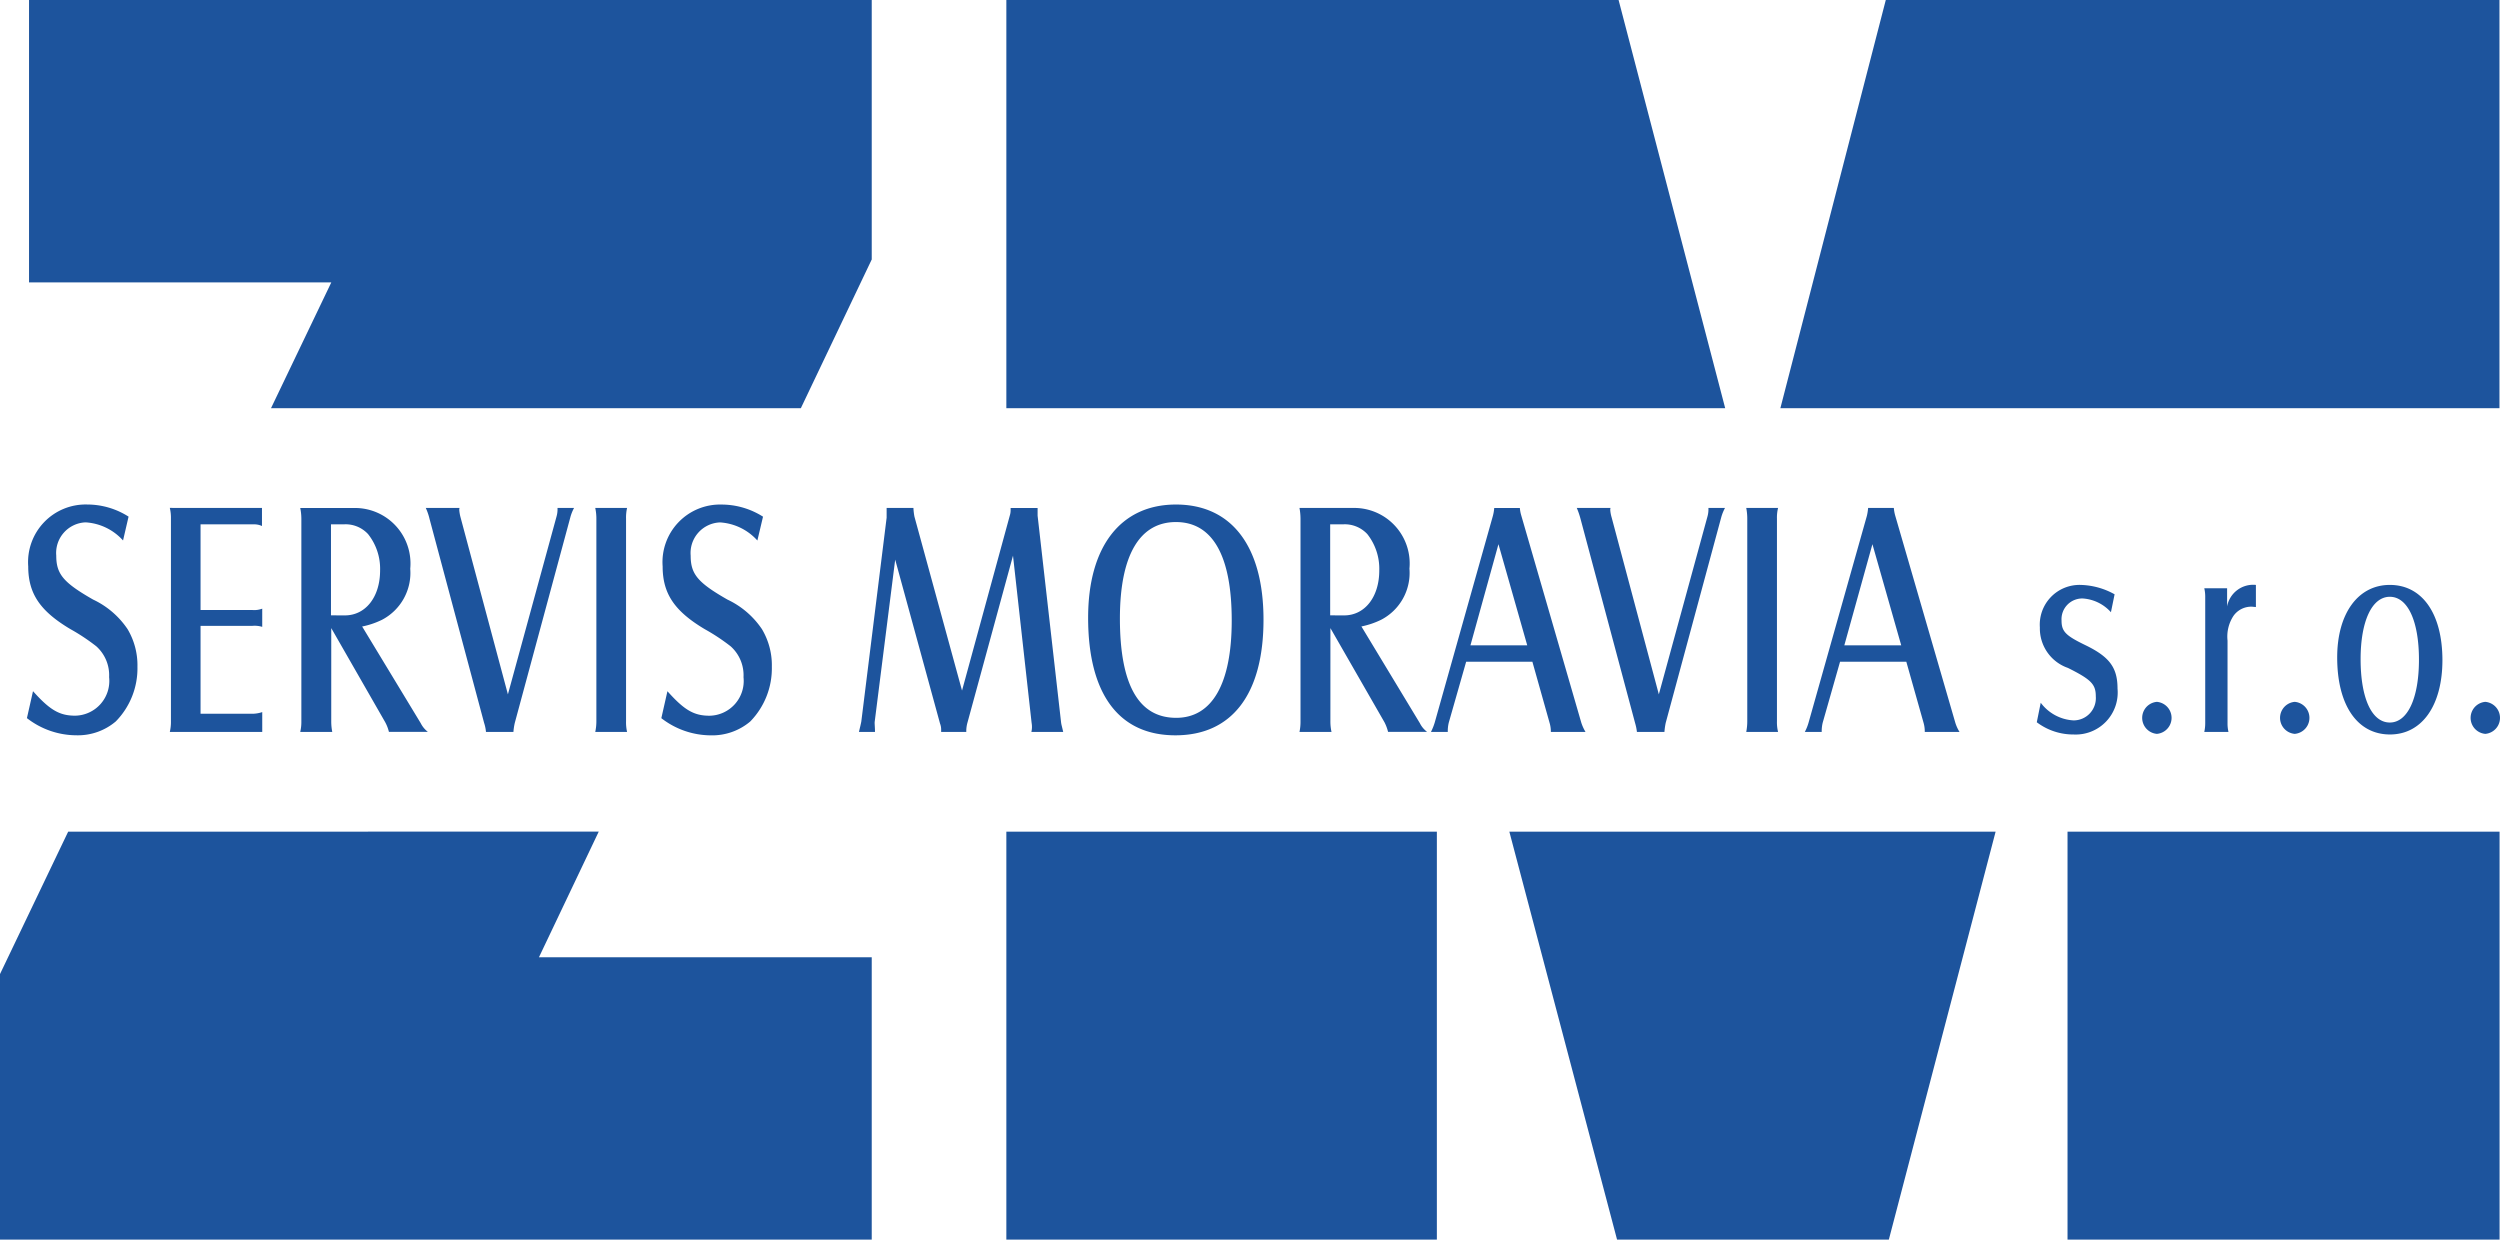
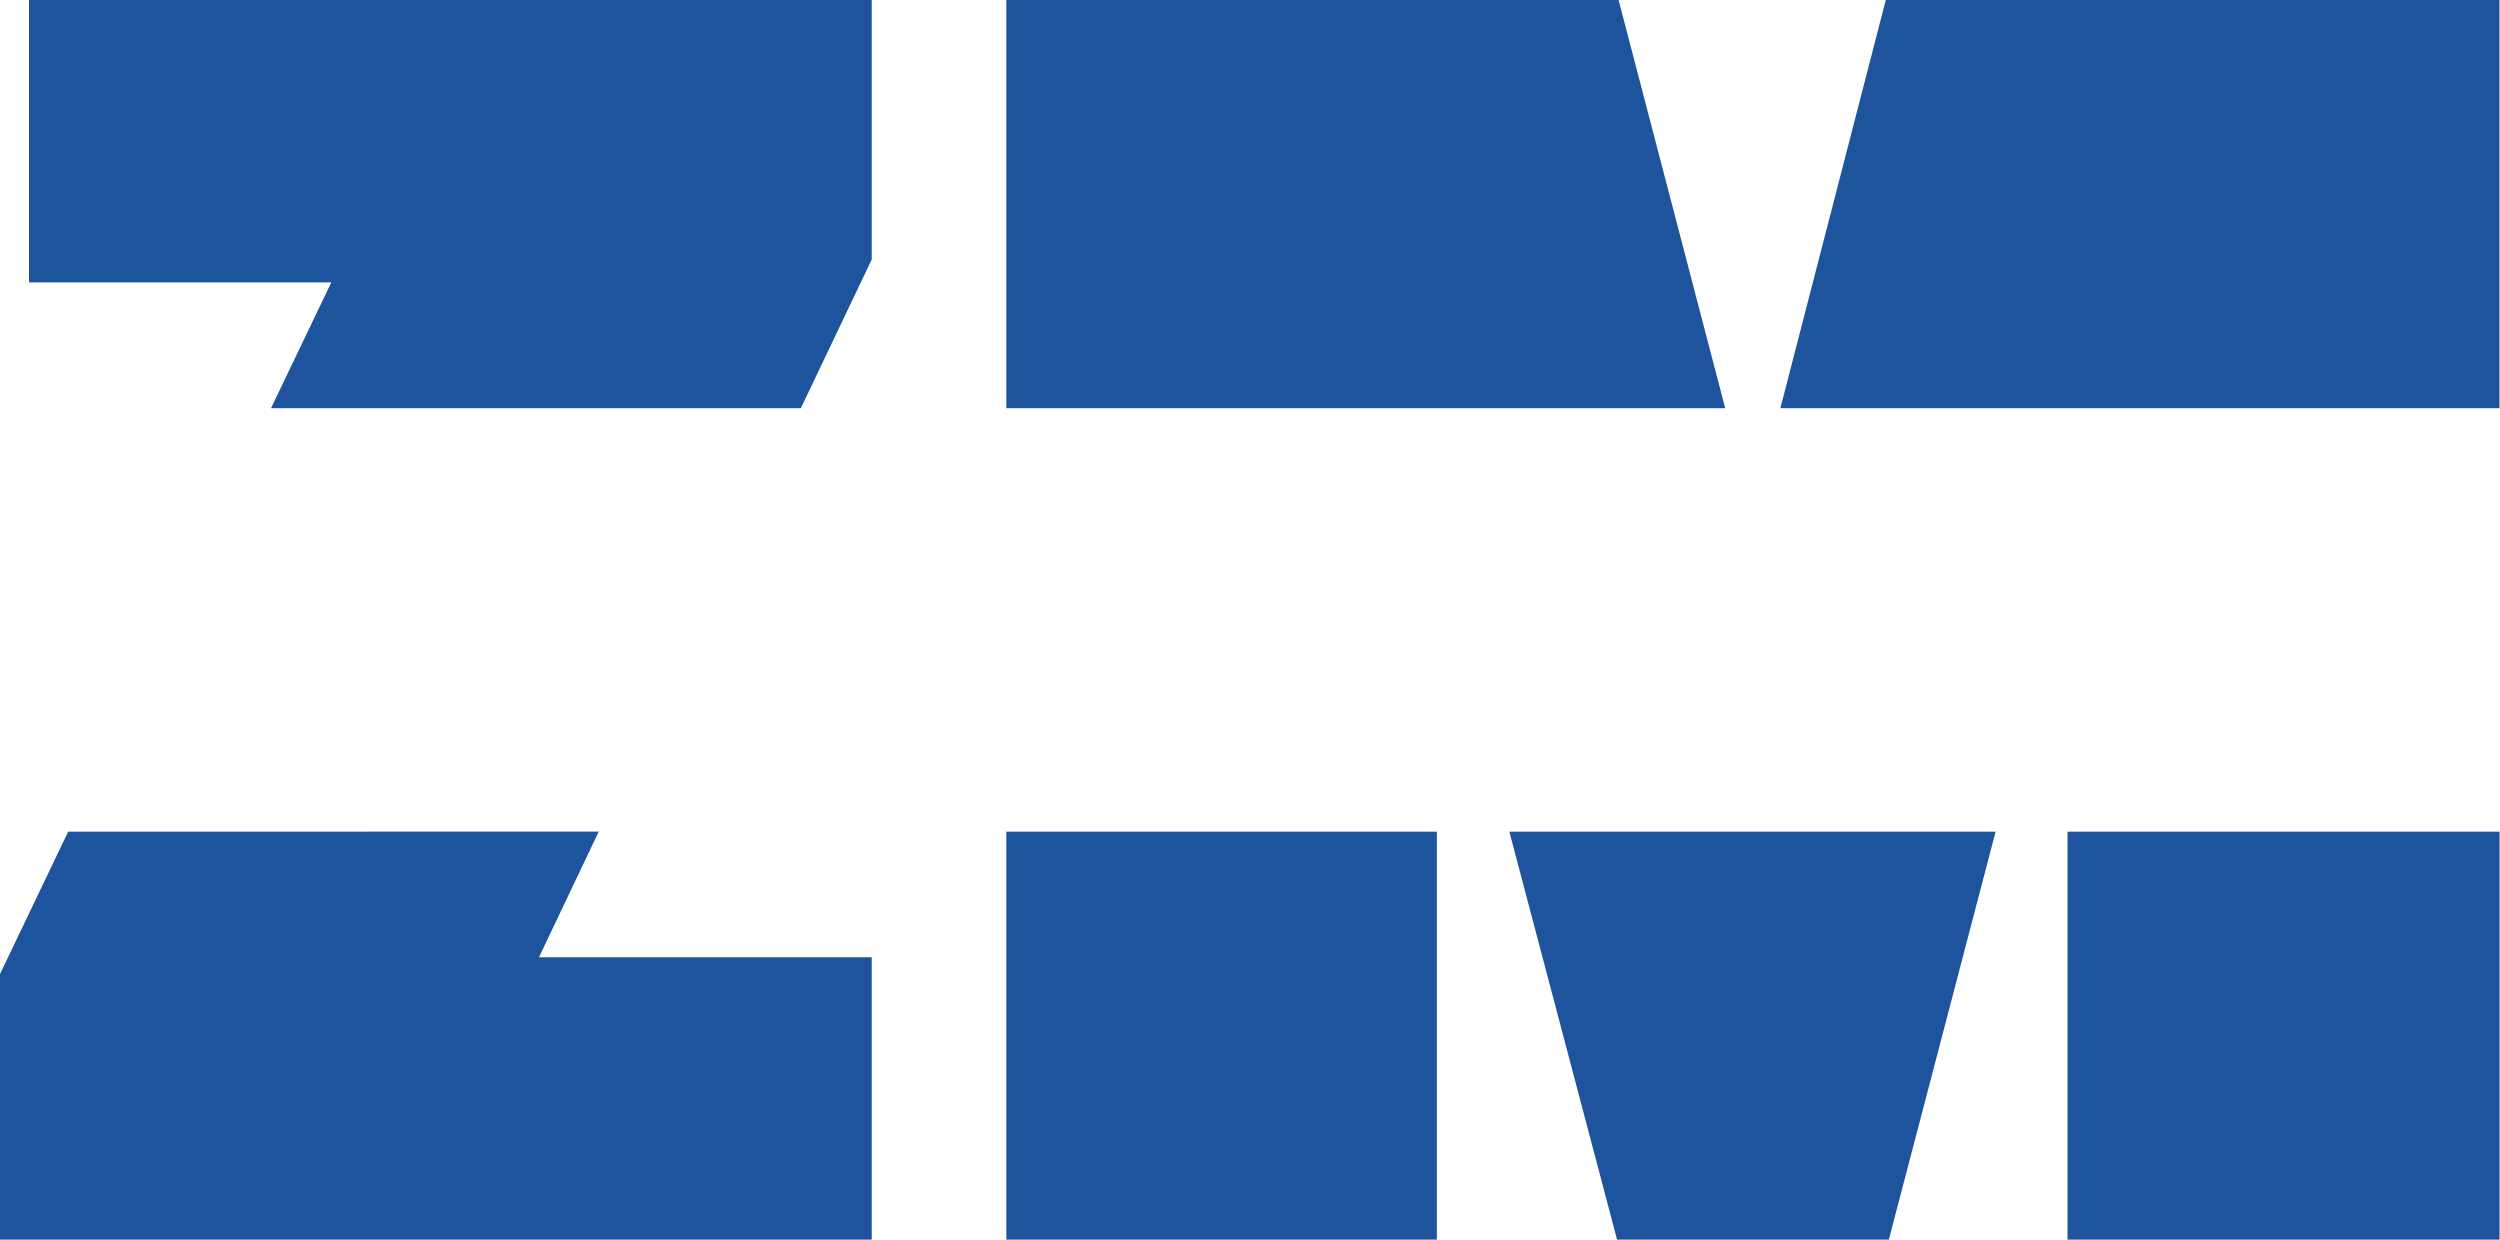
<svg xmlns="http://www.w3.org/2000/svg" width="149.24" height="74">
  <g data-name="Group 1002" fill="#1d549d" fill-rule="evenodd">
-     <path data-name="Path 2837" d="M148.363 41.898a.959.959 0 000 1.911.959.959 0 000-1.911zm-5.7-6.272c1.07 0 1.739 1.448 1.739 3.753s-.679 3.753-1.739 3.753c-1.077 0-1.744-1.448-1.744-3.784 0-2.274.68-3.722 1.744-3.722zm0-.709c-1.9 0-3.142 1.713-3.142 4.328 0 2.851 1.2 4.6 3.151 4.6 1.912 0 3.131-1.733 3.131-4.446-.004-2.765-1.204-4.482-3.14-4.482zm-5.676 6.981a.959.959 0 000 1.911.959.959 0 000-1.911zm-5.4-6.782a2.242 2.242 0 01.056.526v7.525a2.416 2.416 0 01-.056.526h1.444a2.175 2.175 0 01-.056-.526v-4.925a2.247 2.247 0 01.356-1.479 1.3 1.3 0 011.112-.546l.225.021v-1.321a1.583 1.583 0 00-1.719 1.284v-1.085zm-2.83 6.782a.959.959 0 000 1.911.959.959 0 000-1.911zm-7.169 1.218a3.614 3.614 0 002.2.73 2.508 2.508 0 002.62-2.739c0-1.249-.474-1.891-1.9-2.585-1.193-.577-1.442-.821-1.442-1.479a1.238 1.238 0 011.269-1.316 2.466 2.466 0 011.679.821l.219-1.07a4.347 4.347 0 00-2.04-.561 2.371 2.371 0 00-2.421 2.539 2.494 2.494 0 001.677 2.417c1.386.693 1.662.974 1.662 1.7a1.329 1.329 0 01-1.325 1.432 2.618 2.618 0 01-1.963-1.055zm-11.489-4.593l1.677-6.037 1.719 6.037zm-.255.979h3.955l1.025 3.63a1.855 1.855 0 01.077.561h2.075a2.336 2.336 0 01-.255-.561l-3.59-12.371a2.388 2.388 0 01-.077-.439h-1.535a2.985 2.985 0 01-.076.48l-3.478 12.332a2.825 2.825 0 01-.225.561h1.009a2.131 2.131 0 01.061-.561zm-5.6-9.179a3.316 3.316 0 01.061.644V43.05a3.353 3.353 0 01-.061.644h1.9a2.353 2.353 0 01-.067-.644V30.966a2.353 2.353 0 01.067-.644zm-10.116 0a4.771 4.771 0 01.225.658l3.253 12.172a3.1 3.1 0 01.112.54h1.642a4.142 4.142 0 01.076-.54l3.314-12.269a2.772 2.772 0 01.225-.561h-.989a1.6 1.6 0 01-.06.521l-2.9 10.606-2.819-10.566a2.09 2.09 0 01-.082-.444.435.435 0 01.016-.117zm-6.348 8.2l1.672-6.037 1.718 6.037zm-.256.979h3.953l1.022 3.632a1.864 1.864 0 01.081.561h2.07a2.624 2.624 0 01-.255-.561l-3.584-12.371a2.125 2.125 0 01-.082-.439h-1.53a2.537 2.537 0 01-.082.48l-3.47 12.33a3.514 3.514 0 01-.225.561h1.005a2.134 2.134 0 01.06-.561zm-8.118-2.768v-5.432h.749a1.834 1.834 0 011.468.582 3.339 3.339 0 01.714 2.167c0 1.586-.862 2.686-2.1 2.686zm.014.761l3.223 5.613a2.584 2.584 0 01.219.582h2.33a1.458 1.458 0 01-.433-.521l-3.488-5.772a4.914 4.914 0 001.179-.4 3.152 3.152 0 001.688-3.049 3.313 3.313 0 00-3.33-3.626h-3.234a3.614 3.614 0 01.061.644V43.05a2.943 2.943 0 01-.061.644h1.912a2.884 2.884 0 01-.067-.644zm-9.221-6.33c2.182 0 3.33 2 3.33 5.874 0 3.768-1.163 5.813-3.314 5.813-2.249 0-3.361-1.983-3.361-5.935.002-3.749 1.165-5.752 3.345-5.752zm0-1.046c-3.3 0-5.242 2.509-5.242 6.756 0 4.553 1.831 7.021 5.211 7.021s5.258-2.468 5.258-6.9c.002-4.368-1.894-6.877-5.227-6.877zm-16.76 3.289l2.677 9.785a.985.985 0 01.067.377v.123h1.5v-.1a1.97 1.97 0 01.077-.479l2.712-9.943 1.111 9.984a1.337 1.337 0 01-.014.54h1.9c-.077-.342-.112-.439-.128-.582l-1.4-12.329v-.459H60.33v.117a1.05 1.05 0 01-.051.342l-2.85 10.441-2.84-10.382a3.6 3.6 0 01-.061-.521h-1.6v.582L51.417 43.07c-.03.163-.061.281-.142.623h.958c0-.138 0-.138-.02-.5v-.082zm-13.96 9.464a4.835 4.835 0 002.946 1.025 3.515 3.515 0 002.361-.826 4.545 4.545 0 001.29-3.269 4.2 4.2 0 00-.591-2.244 5.087 5.087 0 00-2.055-1.763c-1.784-1.019-2.2-1.525-2.2-2.626a1.828 1.828 0 011.754-1.983 3.263 3.263 0 012.228 1.081l.337-1.423a4.625 4.625 0 00-2.474-.724 3.437 3.437 0 00-3.518 3.691c0 1.621.7 2.667 2.514 3.748a11.9 11.9 0 011.549 1.026 2.313 2.313 0 01.765 1.841 2.076 2.076 0 01-2.023 2.3c-.928 0-1.5-.321-2.519-1.463zm-3.945-12.549a2.978 2.978 0 01.067.644V43.05a3.011 3.011 0 01-.067.644h1.9a2.6 2.6 0 01-.061-.644V30.966a2.6 2.6 0 01.061-.644zm-10.116 0a3.494 3.494 0 01.225.658l3.256 12.172a2.364 2.364 0 01.112.54h1.638a3.64 3.64 0 01.082-.54l3.315-12.269a2.55 2.55 0 01.223-.561h-.988a1.572 1.572 0 01-.061.521l-2.9 10.606-2.827-10.566a2.376 2.376 0 01-.077-.444.435.435 0 01.016-.117zm-5.66 6.411v-5.432h.751a1.824 1.824 0 011.463.582 3.319 3.319 0 01.718 2.167c0 1.586-.862 2.686-2.105 2.686zm.016.761l3.218 5.613a2.37 2.37 0 01.225.582h2.325a1.509 1.509 0 01-.428-.521L21.619 37.4a4.872 4.872 0 001.183-.4 3.161 3.161 0 001.688-3.049 3.314 3.314 0 00-3.329-3.626h-3.238a3.236 3.236 0 01.067.644V43.05a2.652 2.652 0 01-.067.644h1.912a3.207 3.207 0 01-.061-.644zm-9.637-7.175a2.552 2.552 0 01.067.644V43.05a2.652 2.652 0 01-.067.644h5.518v-1.185a1.9 1.9 0 01-.607.1h-3.076V37.36h3.105a1.565 1.565 0 01.577.061v-1.087a1.344 1.344 0 01-.591.081h-3.091v-5.113h3.172a1.085 1.085 0 01.495.1v-1.079zm-8.53 12.549a4.82 4.82 0 002.947 1.025 3.5 3.5 0 002.356-.826 4.527 4.527 0 001.295-3.269 4.214 4.214 0 00-.591-2.244 5.083 5.083 0 00-2.056-1.763c-1.784-1.019-2.2-1.525-2.2-2.626a1.828 1.828 0 011.754-1.983 3.269 3.269 0 012.233 1.081l.33-1.423a4.6 4.6 0 00-2.467-.724 3.438 3.438 0 00-3.523 3.691c0 1.621.7 2.667 2.518 3.748a11.842 11.842 0 011.546 1.026 2.317 2.317 0 01.765 1.841 2.074 2.074 0 01-2.025 2.3c-.923 0-1.5-.321-2.519-1.463z" />
    <path data-name="Path 2838" d="M60.075 74h25.7V49.648h-25.7zm42.912-49.632L96.623 0H60.075v24.368zm46.221 0V0h-36.634l-6.293 24.368zm-25.785 25.28V74h25.791V49.648zM96.532 74h16.224l6.374-24.352H90.102zM4.069 49.648L0 58.148V74h52.039V57.143H32.174l3.569-7.5zM52.039 0H1.733v16.857h18.045l-3.6 7.511h31.629l4.232-8.879z" />
  </g>
</svg>